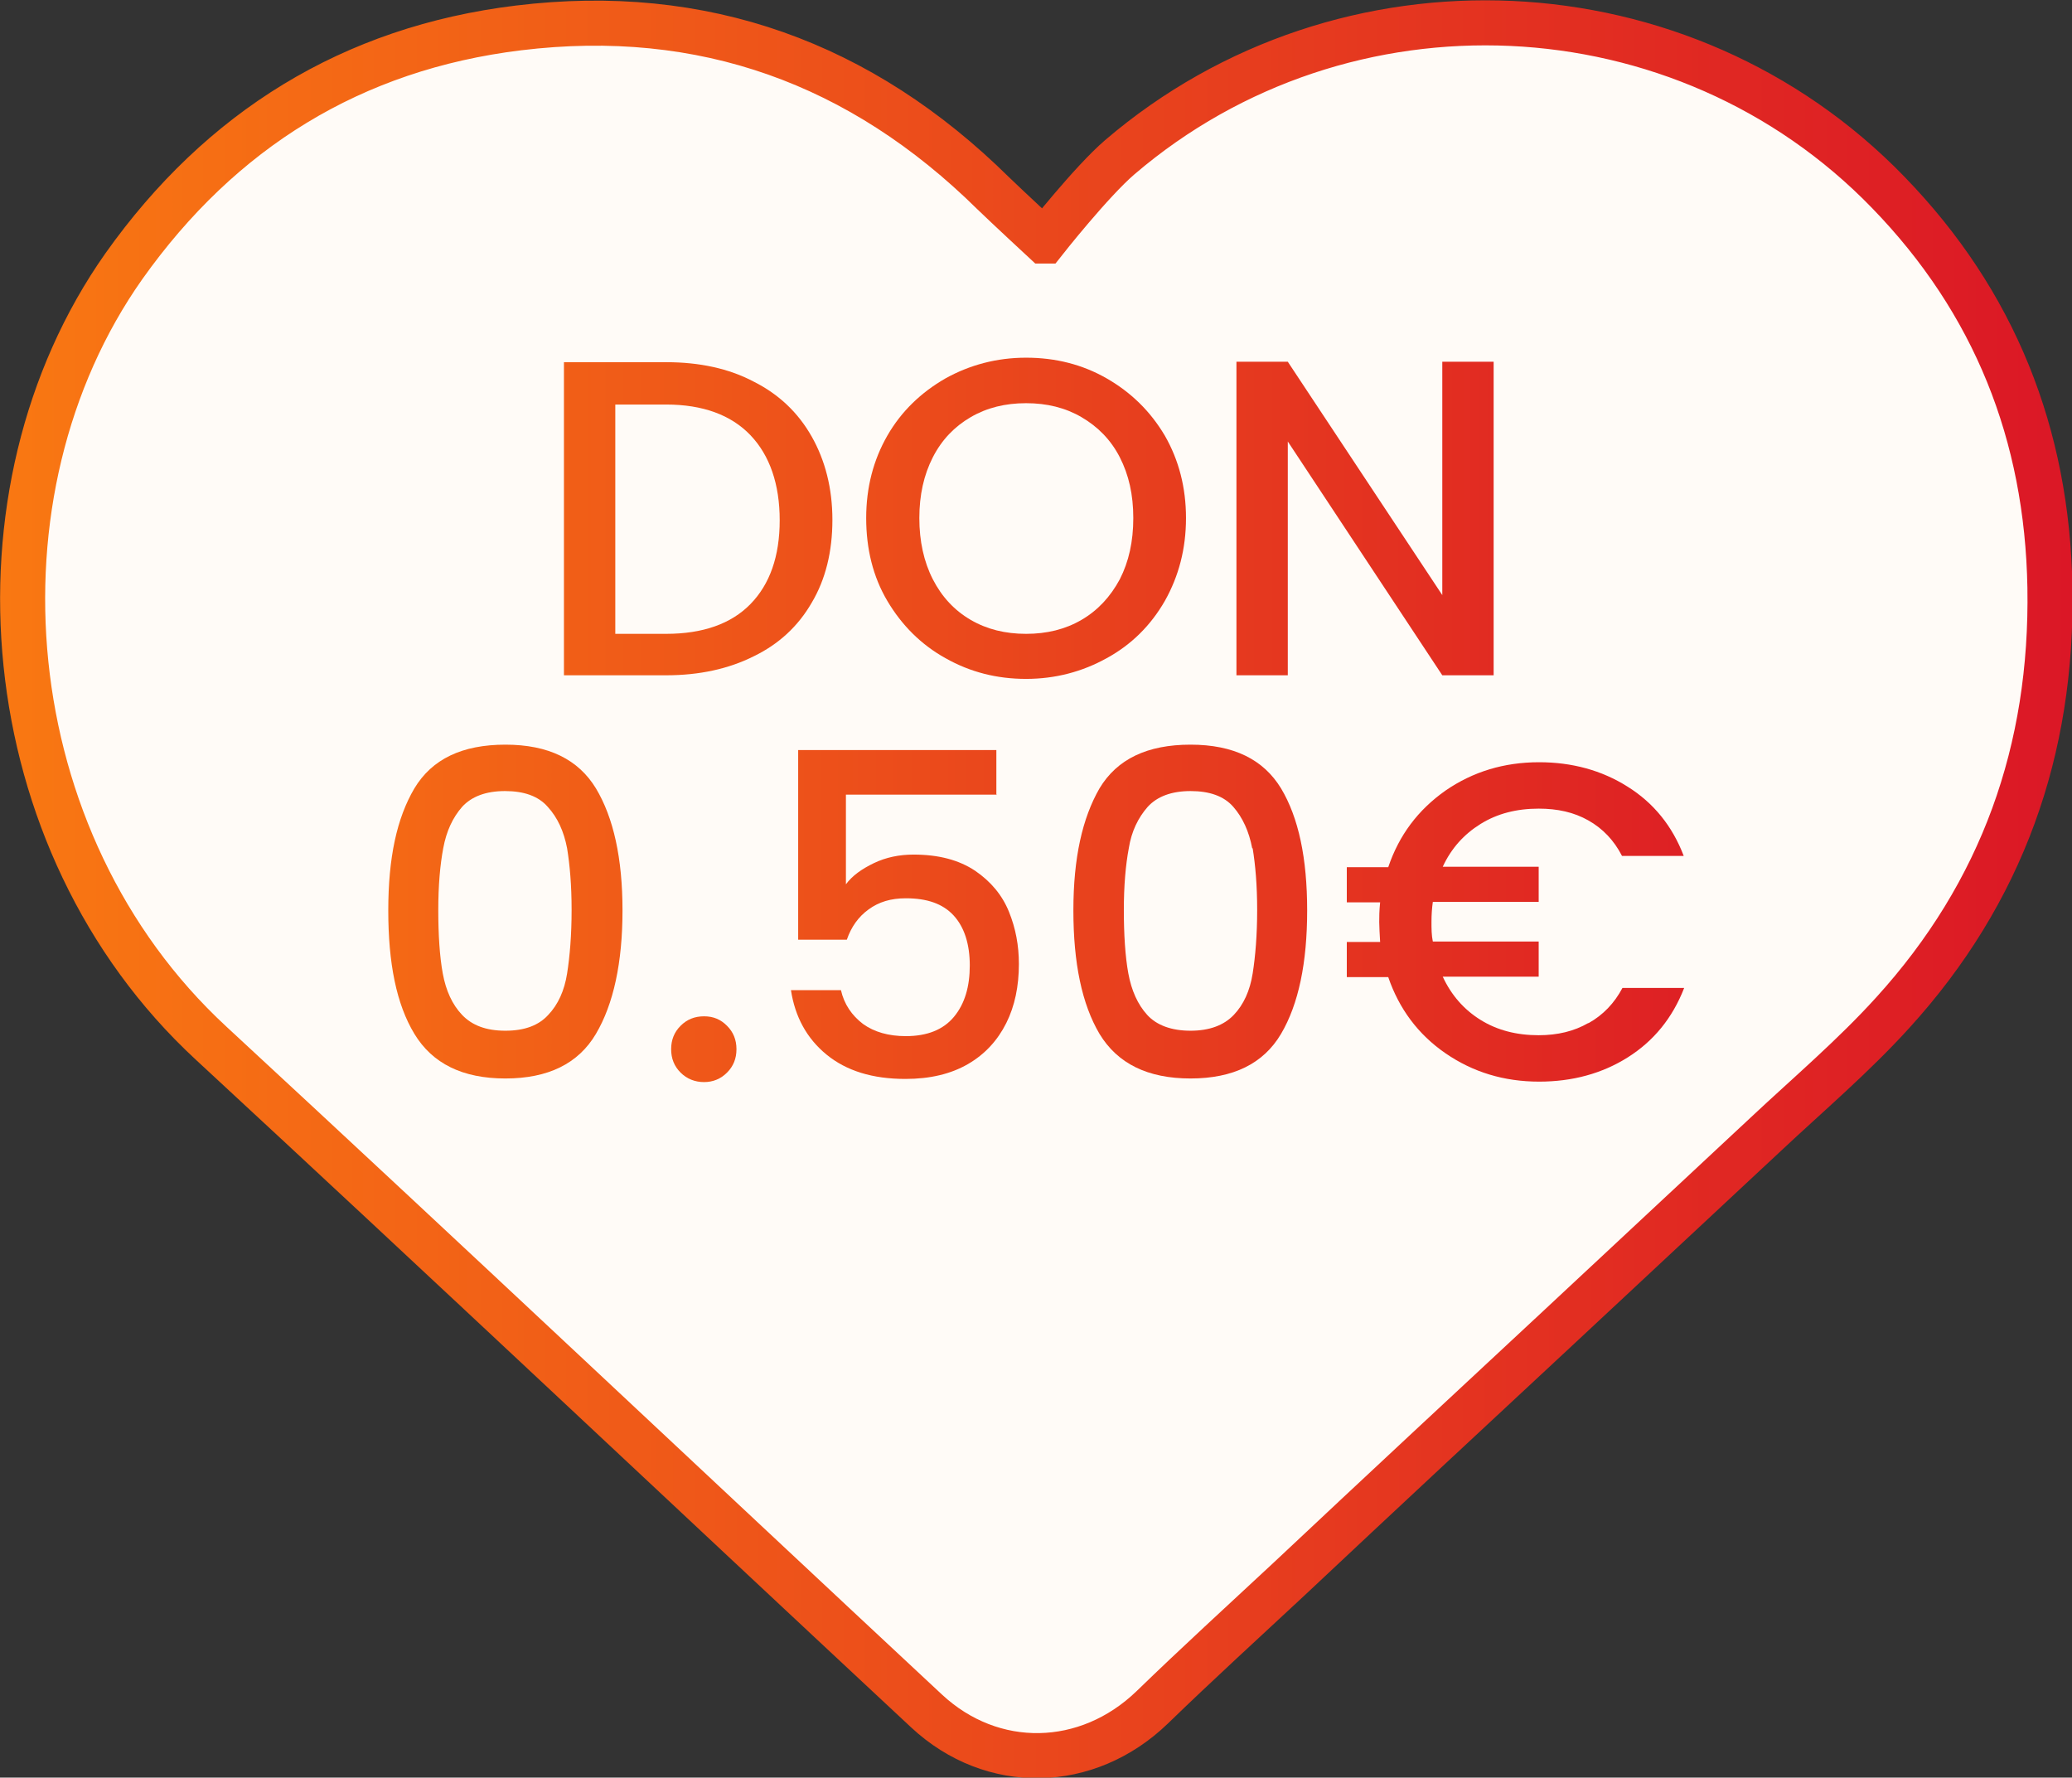
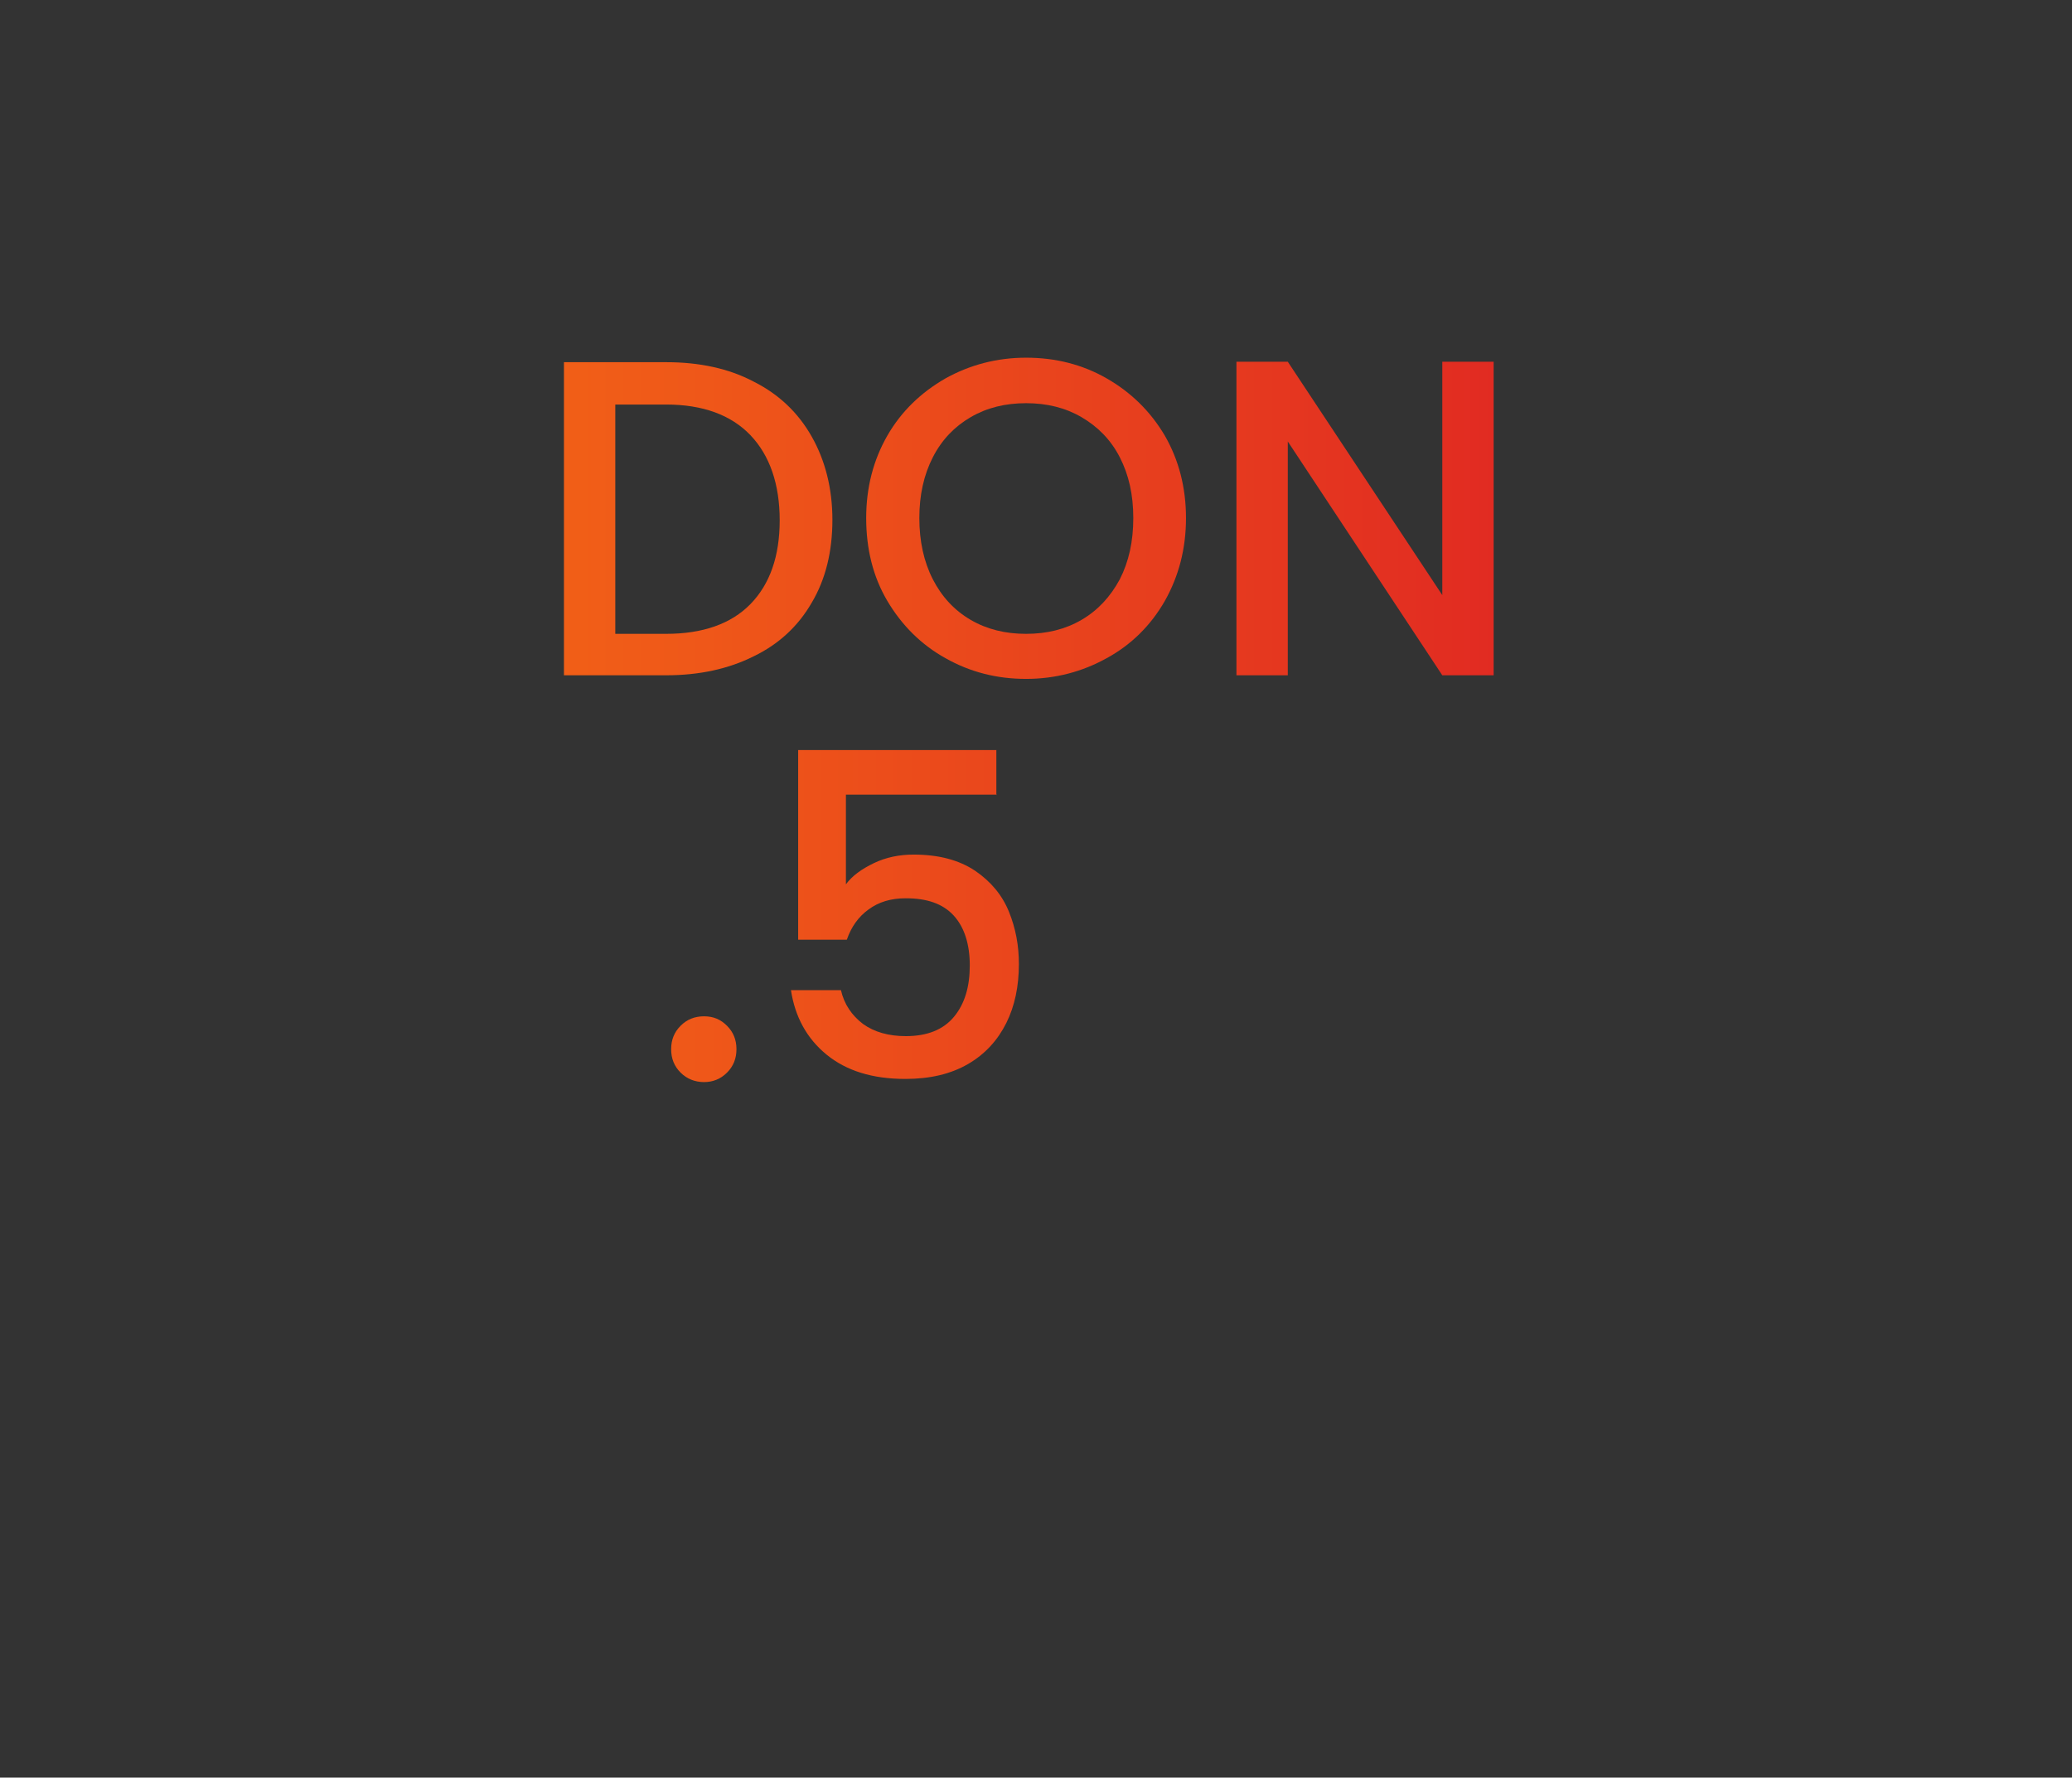
<svg xmlns="http://www.w3.org/2000/svg" xmlns:xlink="http://www.w3.org/1999/xlink" id="Calque_2" data-name="Calque 2" viewBox="0 0 46 39.46">
  <rect x="0" y="0" width="46" height="39.46" fill="#333333" stroke="none" />
  <defs>
    <style>
      .cls-1 {
        fill: #fffbf7;
        stroke: url(#Dégradé_sans_nom_4);
        stroke-miterlimit: 10;
      }

      .cls-2 {
        fill: url(#Dégradé_sans_nom_4-6);
      }

      .cls-3 {
        fill: url(#Dégradé_sans_nom_4-3);
      }

      .cls-4 {
        fill: url(#Dégradé_sans_nom_4-7);
      }

      .cls-5 {
        fill: url(#Dégradé_sans_nom_4-5);
      }

      .cls-6 {
        fill: url(#Dégradé_sans_nom_4-4);
      }

      .cls-7 {
        fill: url(#Dégradé_sans_nom_4-2);
      }

      .cls-8 {
        fill: url(#Dégradé_sans_nom_4-8);
      }

      .cls-9 {
        fill: url(#Dégradé_sans_nom_4-9);
      }
    </style>
    <linearGradient id="Dégradé_sans_nom_4" data-name="Dégradé sans nom 4" x1="0" y1="19.73" x2="46" y2="19.73" gradientUnits="userSpaceOnUse">
      <stop offset="0" stop-color="#f97812" />
      <stop offset="1" stop-color="#db1726" />
    </linearGradient>
    <linearGradient id="Dégradé_sans_nom_4-2" data-name="Dégradé sans nom 4" x1="2.45" y1="11.52" x2="41.23" y2="11.52" xlink:href="#Dégradé_sans_nom_4" />
    <linearGradient id="Dégradé_sans_nom_4-3" data-name="Dégradé sans nom 4" x1="2.45" y1="11.51" x2="41.23" y2="11.51" xlink:href="#Dégradé_sans_nom_4" />
    <linearGradient id="Dégradé_sans_nom_4-4" data-name="Dégradé sans nom 4" x1="2.45" y1="11.51" x2="41.23" y2="11.51" xlink:href="#Dégradé_sans_nom_4" />
    <linearGradient id="Dégradé_sans_nom_4-5" data-name="Dégradé sans nom 4" x1="2.45" y1="20.23" x2="41.23" y2="20.23" xlink:href="#Dégradé_sans_nom_4" />
    <linearGradient id="Dégradé_sans_nom_4-6" data-name="Dégradé sans nom 4" x1="2.45" y1="23.29" x2="41.23" y2="23.29" xlink:href="#Dégradé_sans_nom_4" />
    <linearGradient id="Dégradé_sans_nom_4-7" data-name="Dégradé sans nom 4" x1="2.45" y1="20.29" x2="41.23" y2="20.29" xlink:href="#Dégradé_sans_nom_4" />
    <linearGradient id="Dégradé_sans_nom_4-8" data-name="Dégradé sans nom 4" x1="2.45" y1="20.23" x2="41.23" y2="20.23" xlink:href="#Dégradé_sans_nom_4" />
    <linearGradient id="Dégradé_sans_nom_4-9" data-name="Dégradé sans nom 4" x1="2.45" y1="20.46" x2="41.23" y2="20.46" xlink:href="#Dégradé_sans_nom_4" />
  </defs>
  <g id="icônes">
-     <path class="cls-1" d="m23.19,5.35s1.04-1.32,1.67-1.86c4.98-4.26,12.51-3.92,17.06.78,2.36,2.43,3.53,5.37,3.59,8.77.06,3.61-1.06,6.77-3.49,9.44-.87.96-1.86,1.8-2.81,2.69-1.53,1.43-3.07,2.86-4.6,4.29-2,1.86-4,3.72-5.99,5.59-1.02.95-2.04,1.88-3.04,2.85-1.44,1.39-3.55,1.44-5.01.08-5.3-4.94-10.57-9.91-15.89-14.83C-.15,18.68-.79,10.93,2.75,5.91,4.9,2.88,7.82,1.07,11.51.62c4.1-.5,7.61.78,10.54,3.67.31.3,1.13,1.06,1.13,1.06Z" />
    <g>
      <path class="cls-7" d="m16.73,8.47c.56.28.99.69,1.29,1.22.3.53.46,1.15.46,1.85s-.15,1.32-.46,1.84c-.3.52-.73.92-1.29,1.19-.56.28-1.21.42-1.94.42h-2.27v-6.95h2.27c.74,0,1.39.14,1.94.43Zm-.07,4.94c.43-.44.65-1.06.65-1.86s-.22-1.44-.65-1.89c-.43-.45-1.06-.68-1.87-.68h-1.13v5.09h1.13c.81,0,1.44-.22,1.87-.66Z" />
      <path class="cls-3" d="m20.99,14.61c-.54-.3-.97-.73-1.29-1.27s-.47-1.16-.47-1.84.16-1.29.47-1.83.75-.96,1.29-1.27c.54-.3,1.14-.46,1.79-.46s1.25.15,1.79.46.97.73,1.29,1.27c.31.54.47,1.15.47,1.83s-.16,1.29-.47,1.84c-.31.54-.74.97-1.29,1.27-.54.3-1.14.46-1.79.46s-1.24-.15-1.79-.46Zm3.02-.85c.36-.21.64-.51.85-.9.2-.39.3-.84.3-1.36s-.1-.96-.3-1.35-.49-.68-.85-.89-.77-.31-1.23-.31-.87.1-1.23.31-.64.5-.84.89-.3.84-.3,1.35.1.97.3,1.36c.2.39.48.69.84.9s.77.31,1.23.31.87-.1,1.23-.31Z" />
      <path class="cls-6" d="m33.16,14.99h-1.14l-3.43-5.19v5.19h-1.14v-6.96h1.14l3.43,5.18v-5.18h1.14v6.96Z" />
-       <path class="cls-5" d="m9.2,17.5c.39-.65,1.06-.97,2.02-.97s1.62.33,2.01.97c.39.65.59,1.55.59,2.71s-.2,2.08-.59,2.74c-.39.66-1.06.99-2.01.99s-1.62-.33-2.02-.99-.58-1.57-.58-2.74.19-2.05.58-2.71Zm3.39,1.33c-.07-.37-.21-.68-.43-.92-.21-.24-.53-.35-.95-.35s-.74.12-.95.35c-.21.24-.35.54-.42.92-.07.37-.11.83-.11,1.37s.03,1.03.1,1.41.21.69.43.92c.22.23.53.35.96.35s.74-.12.95-.35c.22-.23.36-.54.42-.92s.1-.85.1-1.41-.04-1-.1-1.37Z" />
      <path class="cls-2" d="m15.11,23.81c-.14-.14-.21-.31-.21-.52s.07-.38.21-.52.31-.21.52-.21.37.07.51.21c.14.14.21.31.21.52s-.07.38-.21.52c-.14.14-.31.21-.51.21s-.38-.07-.52-.21Z" />
      <path class="cls-4" d="m22.13,17.64h-3.35v1.99c.14-.19.35-.34.62-.47s.57-.19.88-.19c.56,0,1.01.12,1.37.36.35.24.6.54.75.91.15.37.22.75.22,1.16,0,.49-.09.93-.28,1.31-.19.38-.47.69-.85.91-.38.22-.84.33-1.39.33-.73,0-1.31-.18-1.75-.54-.44-.36-.7-.84-.79-1.43h1.11c.07.31.24.56.49.75.25.18.57.27.95.27.47,0,.83-.14,1.07-.43.24-.29.35-.67.35-1.14s-.12-.85-.36-1.11-.59-.38-1.06-.38c-.33,0-.6.08-.83.25-.22.16-.38.38-.48.67h-1.08v-4.21h4.4v1Z" />
-       <path class="cls-8" d="m24.41,17.5c.39-.65,1.06-.97,2.02-.97s1.62.33,2.01.97c.39.65.58,1.55.58,2.71s-.19,2.08-.58,2.74c-.39.66-1.06.99-2.01.99s-1.62-.33-2.02-.99c-.39-.66-.58-1.57-.58-2.74s.2-2.05.58-2.71Zm3.39,1.33c-.07-.37-.21-.68-.42-.92-.21-.24-.53-.35-.95-.35s-.74.12-.95.35c-.21.24-.36.54-.42.92-.07.37-.11.83-.11,1.37s.03,1.03.1,1.41c.07.38.21.69.42.92s.54.35.96.35.74-.12.96-.35c.22-.23.36-.54.42-.92s.1-.85.1-1.41-.04-1-.1-1.37Z" />
-       <path class="cls-9" d="m35.27,22.71c.32-.18.57-.44.75-.78h1.37c-.26.67-.68,1.18-1.25,1.54-.57.36-1.23.54-1.97.54-.78,0-1.47-.21-2.08-.63-.61-.42-1.03-.99-1.27-1.69h-.92v-.78h.74c-.01-.19-.02-.33-.02-.44s0-.25.02-.44h-.74v-.78h.92c.24-.71.66-1.27,1.27-1.7.61-.42,1.3-.63,2.08-.63.73,0,1.39.18,1.96.54.58.36,1,.88,1.25,1.54h-1.37c-.18-.35-.43-.61-.75-.79-.32-.18-.68-.26-1.1-.26-.49,0-.92.11-1.29.34s-.65.54-.84.95h2.13v.78h-2.35c-.02.14-.03.29-.03.44s0,.3.03.44h2.35v.78h-2.13c.19.41.47.73.84.96s.8.34,1.29.34c.42,0,.79-.09,1.1-.27Z" />
    </g>
  </g>
</svg>